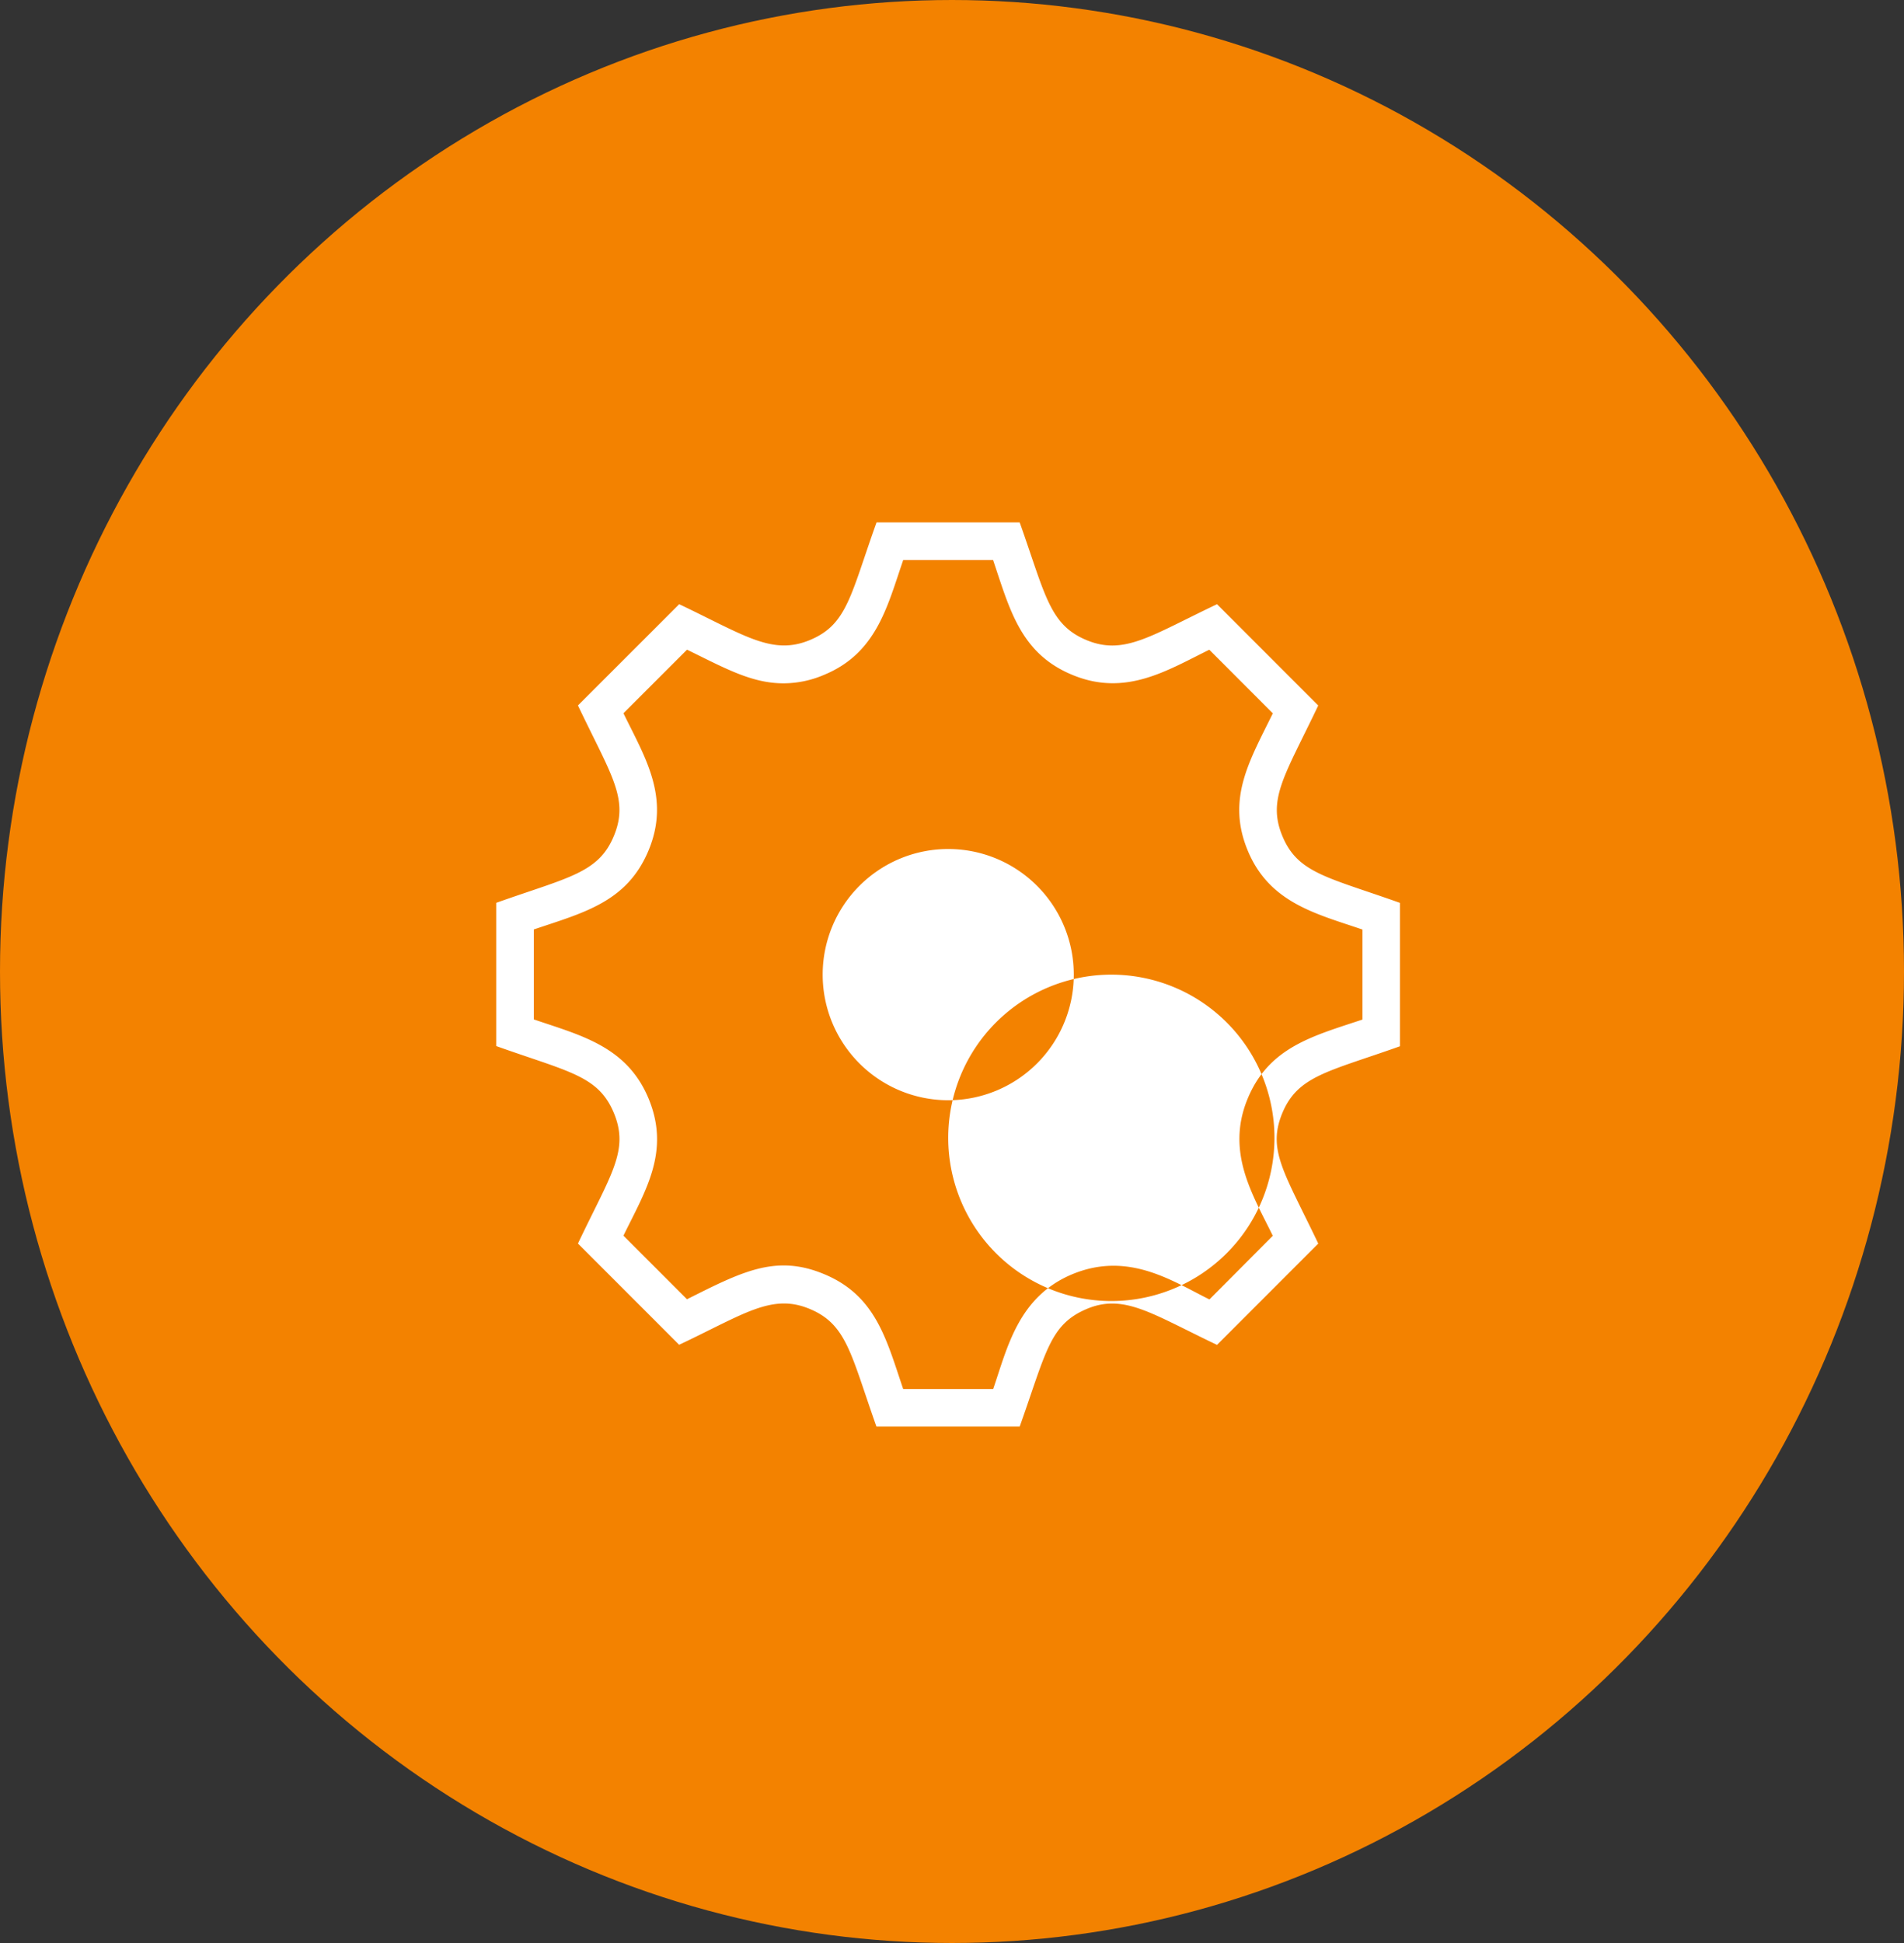
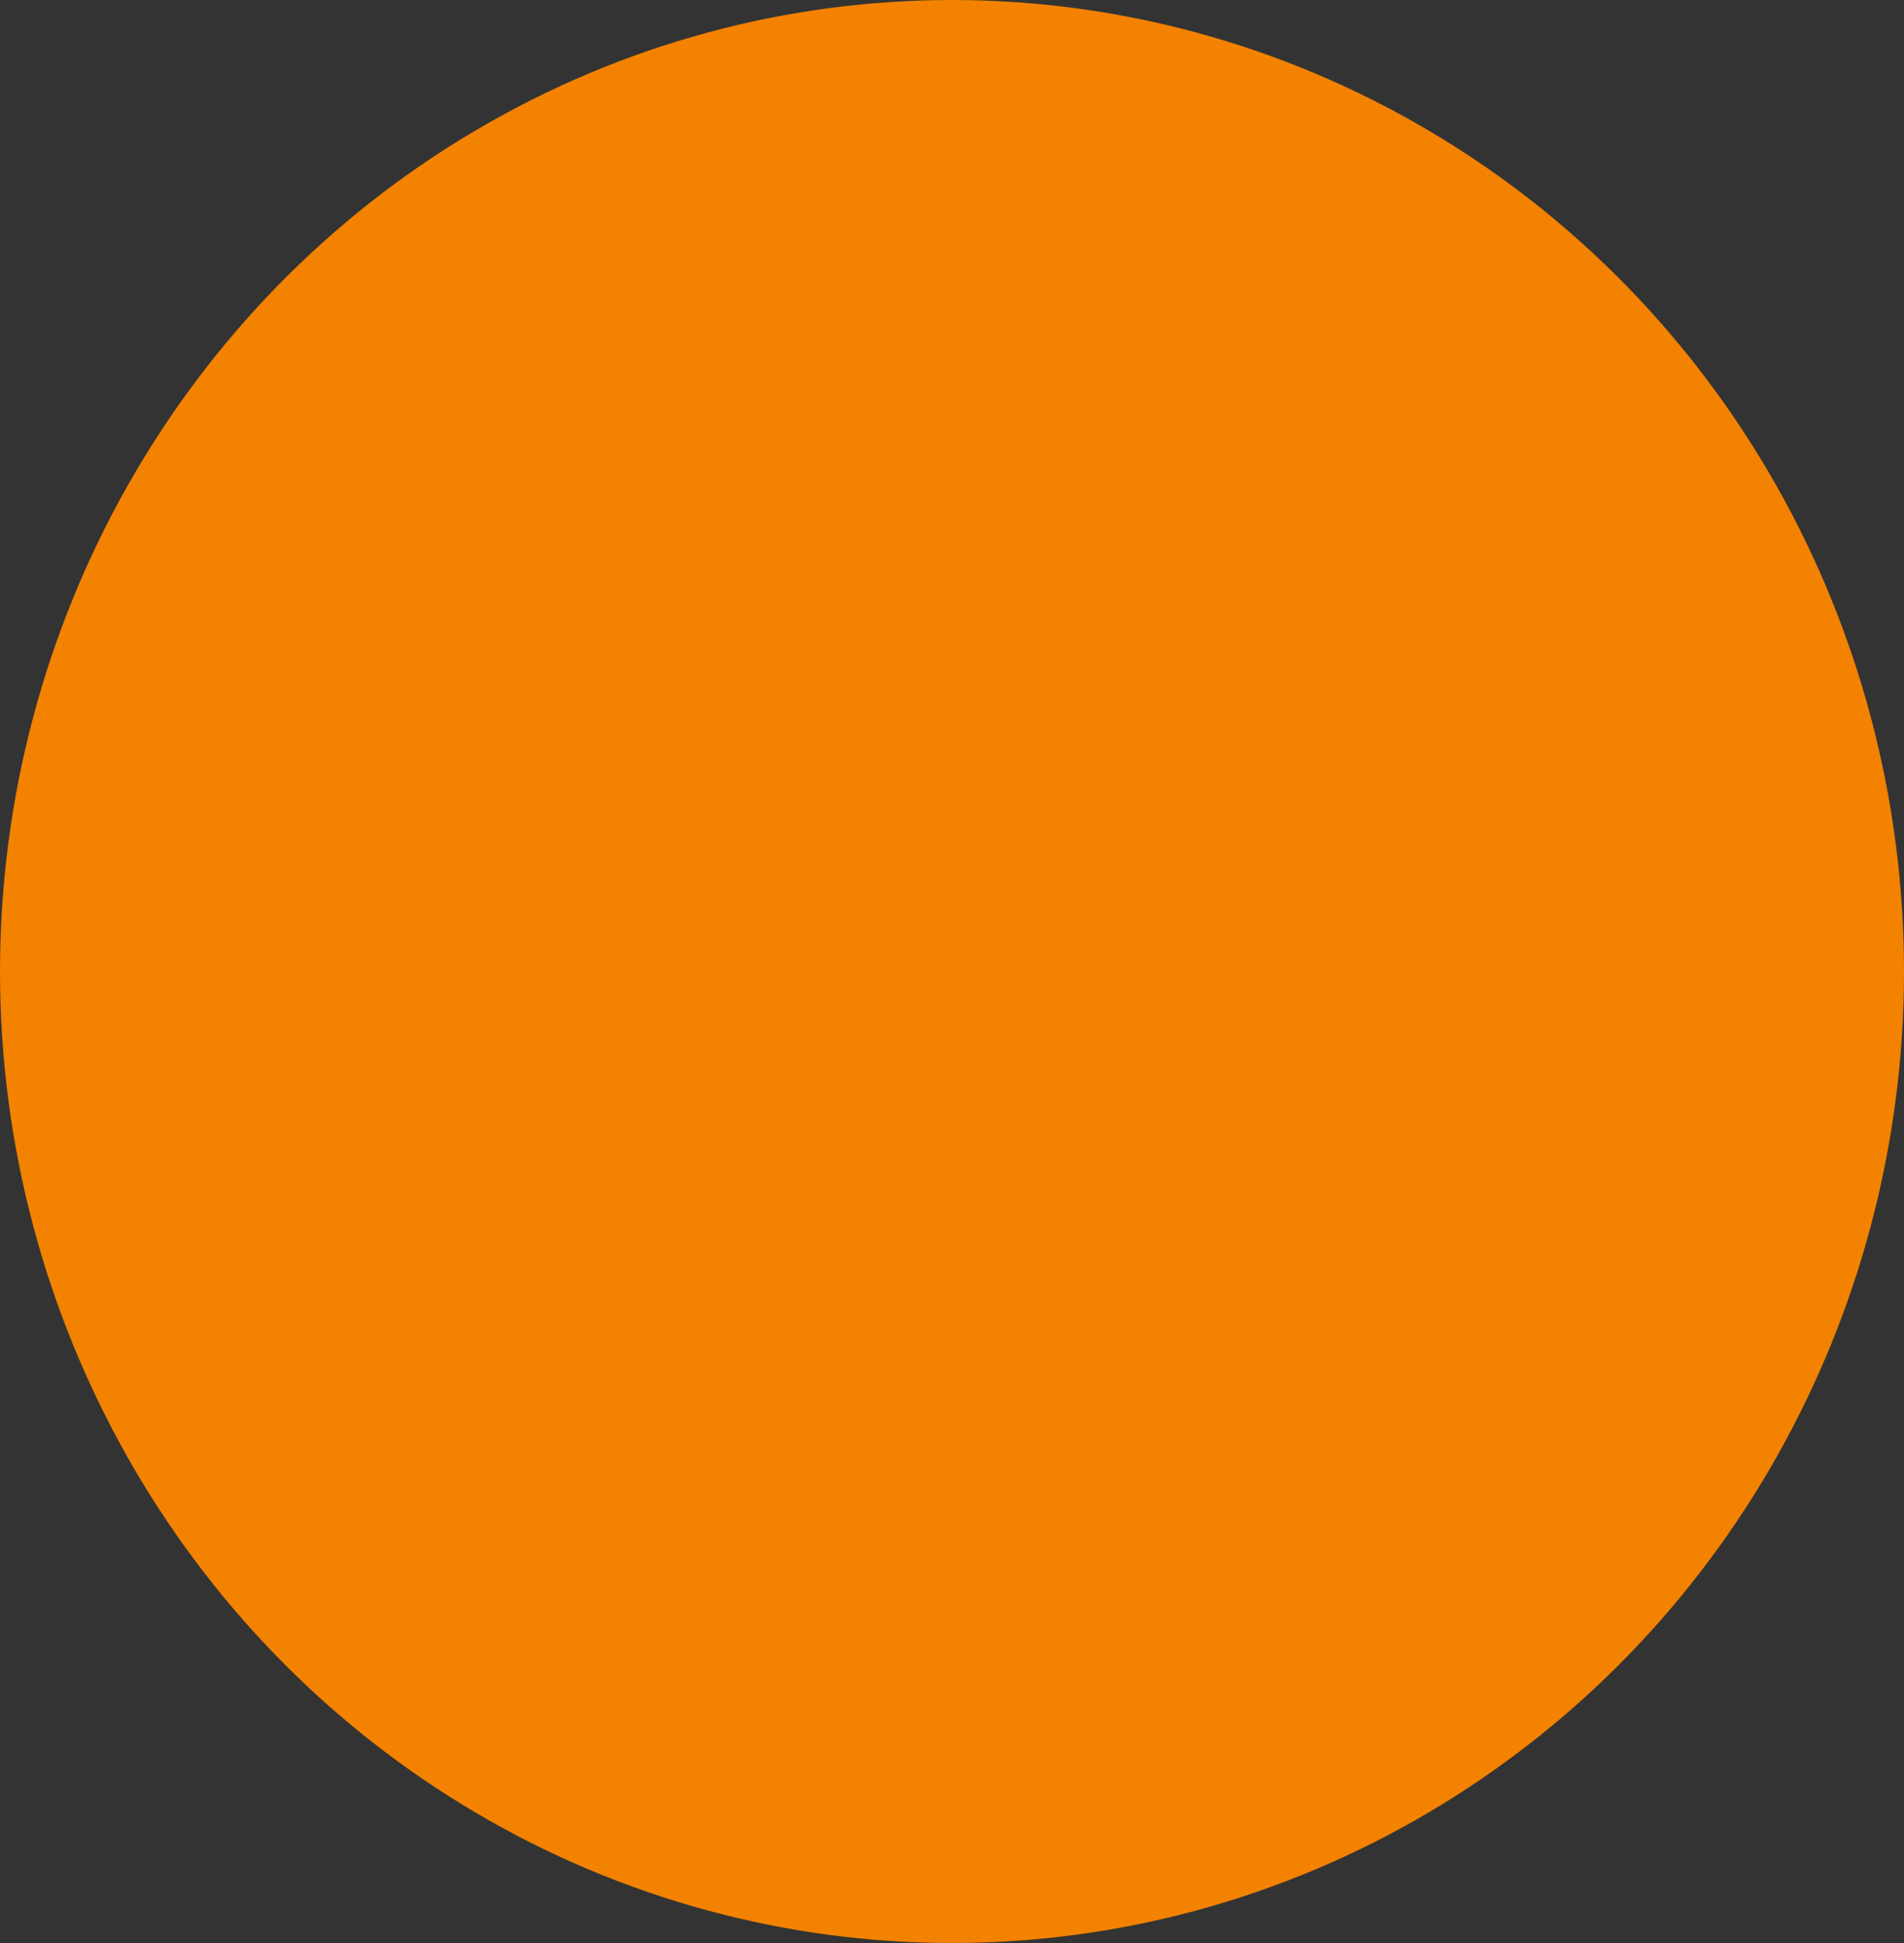
<svg xmlns="http://www.w3.org/2000/svg" width="100" height="102">
  <rect width="100%" height="100%" fill="#333333" stroke="none" />
  <g data-name="グループ 1182">
    <g data-name="グループ 73">
      <ellipse data-name="楕円形 5" cx="50" cy="51" rx="50" ry="51" fill="#f38200" />
    </g>
-     <path d="M49.802 44.57a6.594 6.594 0 106.594 6.594 6.594 6.594 0 00-6.594-6.594m0 15.165a8.567 8.567 0 100-.005m-2.36 13.188h4.721c.75-2.183 1.319-4.847 4.168-6.032 2.959-1.217 5.275.388 7.19 1.329l3.327-3.341c-1-2.071-2.5-4.349-1.319-7.2 1.121-2.708 3.439-3.289 6.028-4.151v-4.726c-2.443-.833-4.887-1.4-6.026-4.149-1.131-2.729.113-4.737 1.319-7.2l-3.336-3.34c-2.21 1.082-4.393 2.487-7.203 1.317-2.718-1.129-3.276-3.43-4.153-6.026h-4.72c-.84 2.437-1.394 4.884-4.152 6.026a5.428 5.428 0 01-2.13.447c-1.668 0-3.043-.775-5.072-1.766l-3.34 3.337c1.135 2.324 2.474 4.424 1.319 7.2-1.129 2.72-3.43 3.272-6.026 4.149v4.723c2.426.831 4.882 1.398 6.026 4.153 1.149 2.775-.148 4.81-1.319 7.2l3.337 3.337c2.868-1.433 4.658-2.381 7.2-1.319 2.726 1.131 3.274 3.437 4.153 6.026m6.118 1.978h-7.52c-1.347-3.793-1.552-5.366-3.507-6.177-1.987-.829-3.424.261-6.855 1.883l-5.315-5.315c1.725-3.633 2.708-4.876 1.885-6.856-.816-1.96-2.358-2.15-6.177-3.51v-7.52c3.77-1.341 5.364-1.547 6.177-3.507s-.141-3.19-1.885-6.855l5.318-5.314c3.443 1.637 4.878 2.7 6.853 1.885s2.137-2.344 3.511-6.179h7.518c1.35 3.793 1.559 5.368 3.508 6.177 1.98.823 3.38-.235 6.857-1.883l5.315 5.317c-1.737 3.652-2.691 4.9-1.883 6.853s2.358 2.15 6.177 3.509v7.527c-3.77 1.339-5.366 1.547-6.179 3.507-.8 1.928.087 3.087 1.887 6.851l-5.317 5.318c-3.418-1.623-4.88-2.71-6.836-1.889s-2.134 2.266-3.53 6.182" fill="#fff" fill-rule="evenodd" />
  </g>
</svg>